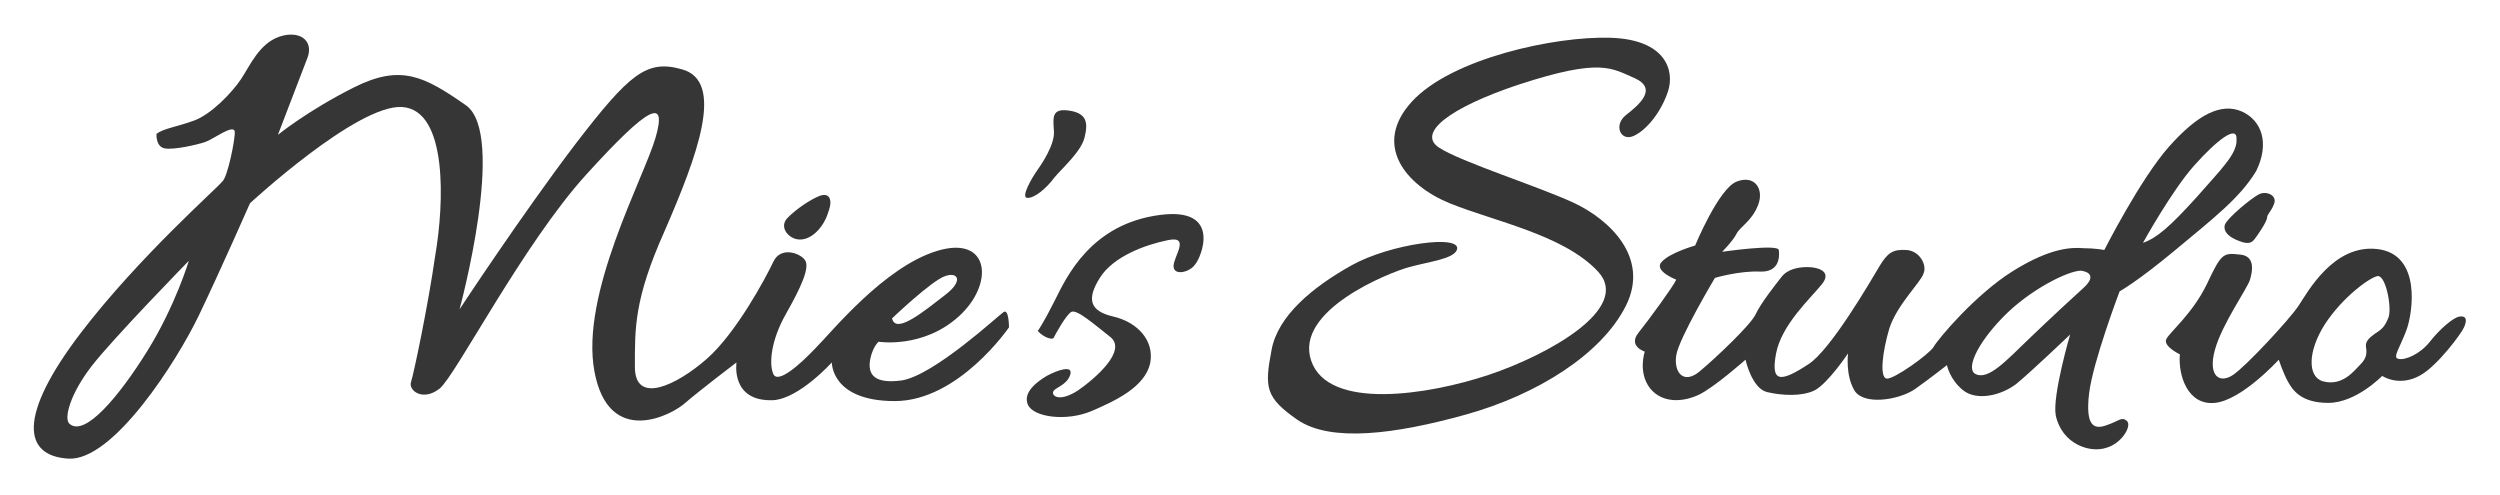
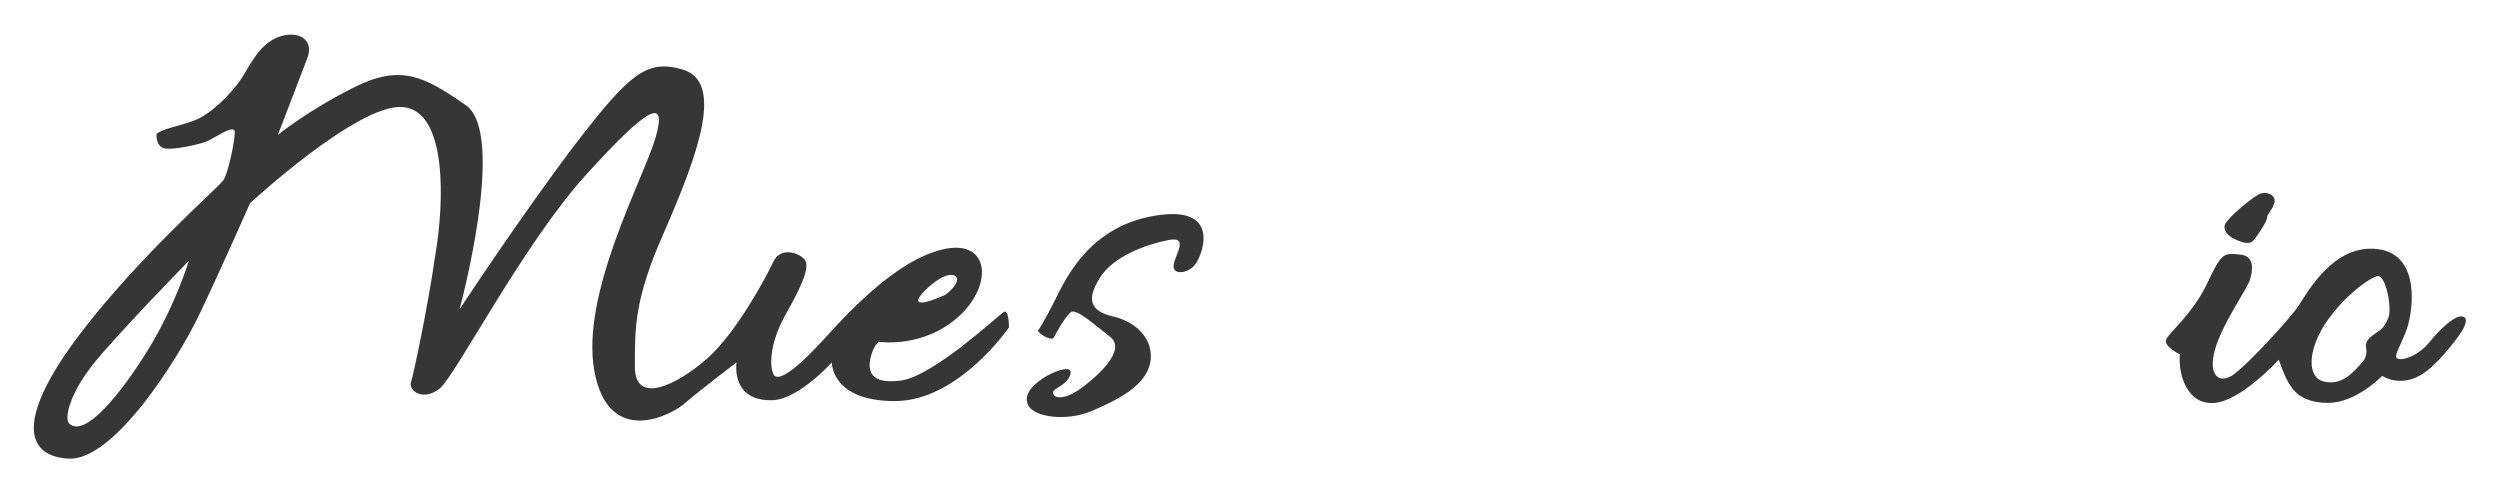
<svg xmlns="http://www.w3.org/2000/svg" version="1.1" id="レイヤー_1" x="0px" y="0px" width="278px" height="55px" viewBox="0 0 278 55" style="enable-background:new 0 0 278 55;" xml:space="preserve">
  <style type="text/css">
	.st0{fill-rule:evenodd;clip-rule:evenodd;fill:#363636;}
	.st1{fill-rule:evenodd;clip-rule:evenodd;fill:none;}
</style>
  <g>
-     <path class="st0" d="M88.6,26.6c-1-0.2-2-1.4-1-2.4c1-1,2.5-2,3.5-2.4c1-0.4,1.6,0.2,1,1.8C91.6,25.3,90.1,26.9,88.6,26.6z" />
-     <path class="st0" d="M114.2,22c-0.7-0.1,0.6-2.3,1.1-3s2-2.9,1.9-4.4s-0.3-2.6,1.7-2.3s2.1,1.4,1.7,3s-2.5,3.4-3.4,4.5   C116.4,20.9,115,22.1,114.2,22z" />
    <path class="st0" d="M115.4,36.8c0,0,0.6-0.8,1.9-3.4c1.3-2.6,4-8.5,11.7-9.5c6.9-0.9,4.6,4.7,3.9,5.5c-0.6,0.9-2.4,1.3-2.4,0.2   s1.9-3.4-0.6-2.9c-2.5,0.5-6.1,1.8-7.6,4.2s-1.1,3.7,1.5,4.3c2.6,0.6,4.6,2.6,4.1,5.2c-0.6,2.6-3.7,4.1-6.5,5.3   c-2.8,1.2-6.5,0.7-7.1-0.7c-0.6-1.4,1.1-2.6,2.1-3.2c1.1-0.6,3-1.3,2.6-0.1s-1.8,1.4-1.9,1.9c-0.1,0.5,0.8,1.1,2.8-0.2   c2-1.4,5.4-4.4,3.6-5.9c-1.8-1.4-3.8-3.2-4.4-2.8s-1.7,2.4-1.9,2.8C117.1,37.9,116,37.5,115.4,36.8z" />
-     <path class="st0" d="M141.4,38.9c0.7-3.8,4.6-7,8.9-9.4c4.3-2.4,12.4-3.5,11.7-1.7c-0.4,1-3.1,1.3-5.3,1.9   c-2.2,0.6-12.8,4.8-10.9,10.4c1.9,5.6,13.1,3.8,19.7,1.6c6.6-2.2,16-7.4,12.2-11.5s-11.6-5.6-16.5-7.6c-4.9-2-8.6-6.5-4.2-11.3   c4.4-4.8,15.9-7.3,22.1-7.1s7.1,3.7,6.4,5.9s-2.3,4.3-3.8,5c-1.5,0.7-2.3-1.2-0.9-2.3c1.4-1.1,3.6-2.9,1-4.1   c-2.6-1.1-3.7-2.3-12.9,0.7c-7.8,2.6-11.3,5.4-8.9,7c2.4,1.6,11.3,4.4,15.1,6.2s8.4,6,5.7,11.4s-9.9,9.9-17.8,12.1   c-7.9,2.2-15,3.1-18.7,0.6C140.7,44.2,140.6,43.1,141.4,38.9z" />
-     <path class="st0" d="M249.3,12.4c-2.3-1-4.9,0.3-8.1,3.9s-7.2,11.5-7.2,11.5s-1-0.2-2.3-0.2c-1.3-0.1-3.6-0.1-7.8,2.5   c-4.2,2.6-8.4,7.6-8.9,8.5c-0.5,0.8-4.4,3.6-5.2,3.5c-0.8-0.1-0.5-2.9,0.3-5.6c0.9-2.7,3.5-5.1,3.8-6.1c0.4-0.9-0.4-2.5-1.9-2.6   s-2.1,0.3-3,1.8c-0.9,1.5-5.4,9.3-7.9,10.9c-3.2,2.1-4.2,2-3.6-1.2c0.6-3.2,3.9-6.2,5.1-7.7c1.2-1.5-0.6-1.9-1.6-1.9   c-1,0-2.2,0.2-2.9,1.1c-0.7,0.9-2.3,2.9-2.9,4.2c-0.6,1.2-4.4,4.8-6.2,6.3c-1.8,1.5-2.9,0.1-2.6-1.8c0.3-1.9,4.3-8.6,4.3-8.6   s2.7-0.8,5-0.7c2.2,0.1,2.2-1.7,2.1-2.4c-0.1-0.7-6.3,0.2-6.3,0.2s1.2-1.2,1.6-2c0.4-0.8,1.7-1.4,2.4-3.2c0.7-1.8-0.4-3.4-2.4-2.6   c-2,0.8-4.6,7.1-4.6,7.1s-2.8,0.8-3.7,1.8c-1,1,1.6,2,1.6,2c-0.3,0.7-3,4.4-4.2,5.9c-1.2,1.5,0.7,2.1,0.7,2.1s-0.8,2.3,0.6,4.1   c1.4,1.7,3.7,1.5,5.4,0.7c1.7-0.8,5.2-3.9,5.2-3.9s0.7,3.2,2.4,3.6s3.9,0.5,5.3-0.2c1.5-0.8,3.7-4.1,3.7-4.1s-0.3,2.4,0.7,4.1   c1,1.7,4.9,1.1,6.7-0.1c1.7-1.2,3.6-2.7,3.6-2.7s0.3,1.6,1.8,2.8s4.2,0.6,5.9-0.7c1.6-1.3,6-5.5,6-5.5s-2,6.8-1.6,9   c0.7,3.2,3.8,4.2,5.6,3.6c1.8-0.5,2.9-2.5,2.3-3s-0.8,0-2.3,0.5c-1.4,0.5-2.3,0-1.9-3.5c0.4-3.5,3.4-11.4,3.4-11.4s2-1.1,6.2-4.6   c4.2-3.5,7.2-5.8,9-8.8C252.4,15.9,251.5,13.4,249.3,12.4z M231.7,32c-1,0.9-3.6,3.3-6.1,5.7c-2.5,2.4-4.5,4.6-5.9,3.9   c-1.1-0.5,0-3.2,3-6.3c3-3.1,7.3-5.2,8.7-5.2C232.8,30.3,232.7,31.1,231.7,32z M244.2,22c-2.9,3.2-4.4,4.5-5.9,5   c0,0,3.2-5.8,5.7-8.6c2.5-2.8,4.8-4.6,4.7-2.9C248.8,17.1,247,18.8,244.2,22z" />
    <path class="st0" d="M273.5,35.2c-0.7,0.1-2.2,1.4-3.3,2.8c-1.1,1.4-2.8,2.1-3.5,1.9c-0.7-0.1,0.2-1.3,0.9-3.2   c0.7-1.9,1.7-8.4-3.2-9c-4.9-0.6-7.8,4.8-8.8,6.3c-1,1.5-5.8,6.7-7.3,7.7c-1.5,1-2.8,0.1-2-2.8c0.8-2.9,3.6-6.8,3.9-7.8   c0.3-1,0.6-2.7-1.2-2.8c-1.8-0.2-2-0.1-3.6,3.3c-1.6,3.3-4.1,5.3-4.5,6.1s1.5,1.7,1.5,1.7c-0.2,2.4,0.9,5.7,3.9,5.4   c3-0.3,7.1-4.8,7.1-4.8s0.5,1.5,1,2.4c0.5,0.9,1.4,2.4,4.5,2.4c3.1,0,6-3,6-3s1.9,1.3,4.3-0.1c1.9-1.1,4.5-4.6,4.8-5.3   C274.4,35.5,274.2,35.1,273.5,35.2z M265.6,35.3c-0.4,1-0.7,1.3-1.5,1.8c-0.7,0.5-1.1,0.9-1,1.5c0.1,0.6,0.1,1.2-0.6,1.9   c-0.7,0.7-2,2.5-4.2,1.9c-1.7-0.5-1.7-3.3,0.2-6.3c2-3.1,5.1-5.3,5.9-5.4C265.3,30.6,266,34.2,265.6,35.3z" />
    <path class="st0" d="M249,26.8c-1.1-0.4-1.8-1-1.6-1.8c0.3-0.8,3-3,3.8-3.4s2,0.1,1.7,1s-0.8,1.2-0.8,1.6c0,0.4-1,1.9-1.4,2.4   C250.4,27,250,27.2,249,26.8z" />
-     <path class="st0" d="M111.6,34.7c-0.6,0.4-7.7,7-11.3,7.6c-3.6,0.5-3.8-1.1-3.5-2.5c0.3-1.3,0.9-1.8,0.9-1.8s4.9,0.8,8.9-2.8   c4-3.6,3.5-9.1-2.4-7.3c-5.9,1.8-11.7,9-13.5,10.8c-1.8,1.9-4.2,4-4.7,2.9c-0.5-1.1-0.3-3.7,1.4-6.7c1.7-3,2.7-5.2,2.1-6   c-0.6-0.8-2.7-1.5-3.5,0.2c-0.8,1.7-4.1,7.9-7.4,10.8s-8,5.2-8,0.9c0-4.3-0.1-7.5,3.3-15.1c3.6-8.3,6.8-16.7,1.9-18   c-3.9-1.1-5.8,0.5-11.8,8.3c-6,7.9-12.9,18.4-12.9,18.4s5.3-19.5,0.7-22.7s-7.2-4.6-12.4-2c-5.2,2.6-8.5,5.3-8.5,5.3l3.3-8.6   c0.7-1.9-0.9-3.1-3.2-2.3c-2.2,0.8-3.2,3.2-4.2,4.7c-1,1.5-3.3,3.9-5.2,4.6c-1.9,0.7-3.5,0.9-4.2,1.5c0,0-0.1,1.4,0.9,1.6   c1,0.2,3.6-0.4,4.5-0.7c0.9-0.3,3.1-2,3.3-1.2c0.1,0.7-0.8,5.2-1.4,5.6C24.3,20.8,15.5,28.5,9,37c-7.1,9.3-6.4,13.7-1.4,14   c5,0.3,12.1-10.9,14.5-15.9c2.4-5,5.7-12.5,5.7-12.5s11.9-11,16.9-10.7c5.1,0.3,4.7,10.7,3.7,16.5C47.6,34,46,41.6,45.7,42.5   c-0.3,0.9,1.3,2.2,3.2,0.7c1.8-1.5,9.3-16.1,16.3-23.8c7-7.7,9-8.6,7.7-4.1c-1.3,4.5-8.4,17.4-6.8,26s8.7,4.8,10.1,3.5   c1.5-1.3,5.7-4.5,5.7-4.5s-0.7,4.4,4.1,4.2c2.9-0.2,6.5-4.2,6.5-4.2s-0.1,4.3,7,4.3c7.1,0,12.7-8.2,12.7-8.2S112.2,34.3,111.6,34.7   z M105.1,30.7c1.4-0.5,2.1,0.5,0,2.1c-2.1,1.6-5.5,4.5-5.9,2.6C99.2,35.4,103.6,31.2,105.1,30.7z M16.4,39c-3.1,5-7,9.7-8.7,8.1   c-0.6-0.6,0.1-3.3,2.5-6.4C12.6,37.6,21,29,21,29S19.5,34,16.4,39z" />
+     <path class="st0" d="M111.6,34.7c-0.6,0.4-7.7,7-11.3,7.6c-3.6,0.5-3.8-1.1-3.5-2.5c0.3-1.3,0.9-1.8,0.9-1.8s4.9,0.8,8.9-2.8   c4-3.6,3.5-9.1-2.4-7.3c-5.9,1.8-11.7,9-13.5,10.8c-1.8,1.9-4.2,4-4.7,2.9c-0.5-1.1-0.3-3.7,1.4-6.7c1.7-3,2.7-5.2,2.1-6   c-0.6-0.8-2.7-1.5-3.5,0.2c-0.8,1.7-4.1,7.9-7.4,10.8s-8,5.2-8,0.9c0-4.3-0.1-7.5,3.3-15.1c3.6-8.3,6.8-16.7,1.9-18   c-3.9-1.1-5.8,0.5-11.8,8.3c-6,7.9-12.9,18.4-12.9,18.4s5.3-19.5,0.7-22.7s-7.2-4.6-12.4-2c-5.2,2.6-8.5,5.3-8.5,5.3l3.3-8.6   c0.7-1.9-0.9-3.1-3.2-2.3c-2.2,0.8-3.2,3.2-4.2,4.7c-1,1.5-3.3,3.9-5.2,4.6c-1.9,0.7-3.5,0.9-4.2,1.5c0,0-0.1,1.4,0.9,1.6   c1,0.2,3.6-0.4,4.5-0.7c0.9-0.3,3.1-2,3.3-1.2c0.1,0.7-0.8,5.2-1.4,5.6C24.3,20.8,15.5,28.5,9,37c-7.1,9.3-6.4,13.7-1.4,14   c5,0.3,12.1-10.9,14.5-15.9c2.4-5,5.7-12.5,5.7-12.5s11.9-11,16.9-10.7c5.1,0.3,4.7,10.7,3.7,16.5C47.6,34,46,41.6,45.7,42.5   c-0.3,0.9,1.3,2.2,3.2,0.7c1.8-1.5,9.3-16.1,16.3-23.8c7-7.7,9-8.6,7.7-4.1c-1.3,4.5-8.4,17.4-6.8,26s8.7,4.8,10.1,3.5   c1.5-1.3,5.7-4.5,5.7-4.5s-0.7,4.4,4.1,4.2c2.9-0.2,6.5-4.2,6.5-4.2s-0.1,4.3,7,4.3c7.1,0,12.7-8.2,12.7-8.2S112.2,34.3,111.6,34.7   z M105.1,30.7c1.4-0.5,2.1,0.5,0,2.1C99.2,35.4,103.6,31.2,105.1,30.7z M16.4,39c-3.1,5-7,9.7-8.7,8.1   c-0.6-0.6,0.1-3.3,2.5-6.4C12.6,37.6,21,29,21,29S19.5,34,16.4,39z" />
  </g>
-   <rect class="st1" width="278" height="55" />
</svg>